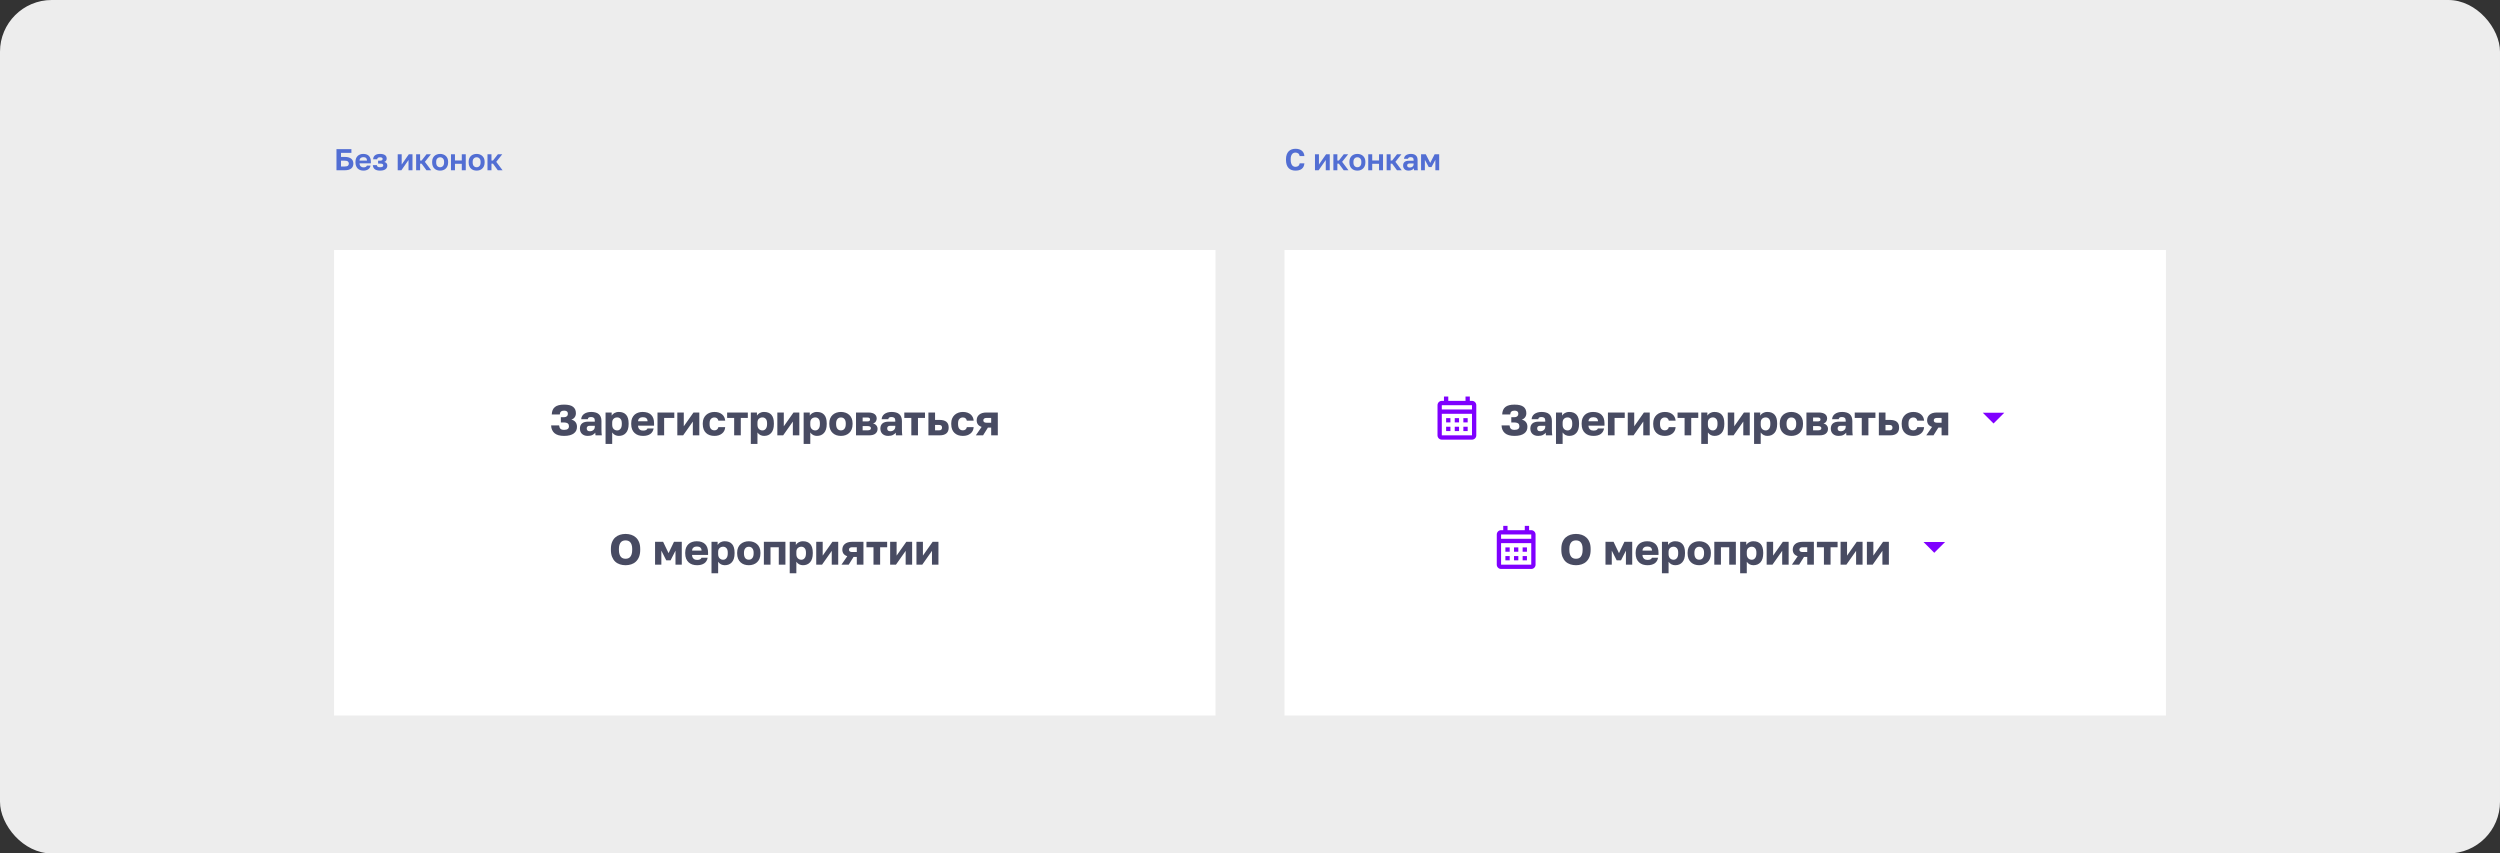
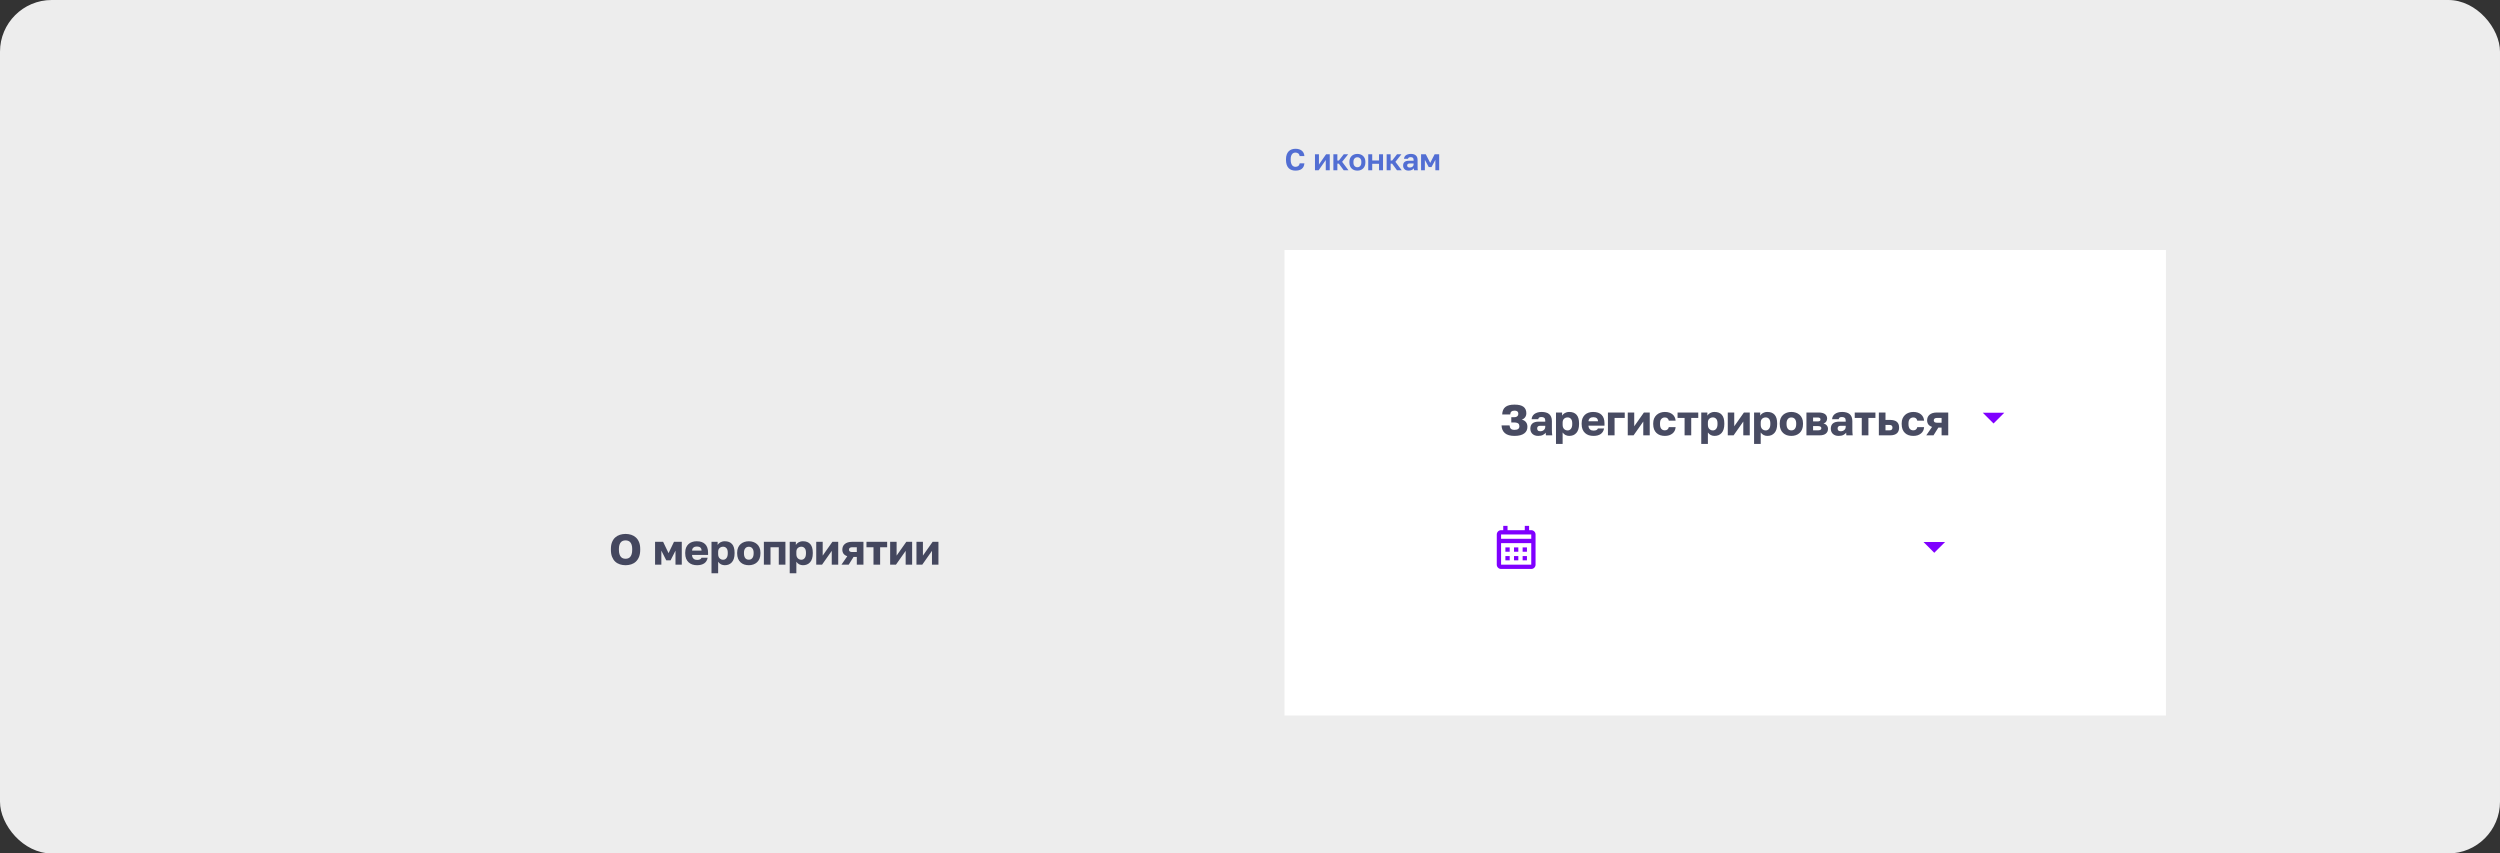
<svg xmlns="http://www.w3.org/2000/svg" width="1160" height="396" viewBox="0 0 1160 396" fill="none">
  <rect x="0" y="0" width="1160" height="396" fill="#333333" stroke="none" />
  <rect width="1160" height="396" rx="24" fill="#EDEDED" />
-   <path d="M156.12 69.2H163.05V70.936H158.22V72.812H160.04C160.712 72.812 161.291 72.887 161.776 73.036C162.271 73.185 162.677 73.395 162.994 73.666C163.321 73.937 163.563 74.263 163.722 74.646C163.881 75.019 163.96 75.439 163.96 75.906C163.96 76.373 163.881 76.797 163.722 77.18C163.563 77.553 163.321 77.875 162.994 78.146C162.677 78.417 162.271 78.627 161.776 78.776C161.291 78.925 160.712 79 160.04 79H156.12V69.2ZM159.83 77.264C160.595 77.264 161.123 77.147 161.412 76.914C161.711 76.671 161.86 76.335 161.86 75.906C161.86 75.477 161.711 75.145 161.412 74.912C161.123 74.669 160.595 74.548 159.83 74.548H158.22V77.264H159.83ZM168.647 79.168C168.143 79.168 167.663 79.093 167.205 78.944C166.757 78.785 166.365 78.552 166.029 78.244C165.693 77.927 165.427 77.53 165.231 77.054C165.035 76.569 164.937 76.004 164.937 75.36V75.08C164.937 74.464 165.031 73.927 165.217 73.47C165.404 73.013 165.661 72.635 165.987 72.336C166.314 72.028 166.692 71.799 167.121 71.65C167.551 71.491 168.013 71.412 168.507 71.412C169.674 71.412 170.561 71.72 171.167 72.336C171.774 72.952 172.077 73.843 172.077 75.01V75.794H166.827C166.837 76.121 166.893 76.405 166.995 76.648C167.098 76.881 167.233 77.073 167.401 77.222C167.569 77.371 167.761 77.483 167.975 77.558C168.199 77.623 168.423 77.656 168.647 77.656C169.123 77.656 169.483 77.586 169.725 77.446C169.968 77.306 170.141 77.101 170.243 76.83H171.937C171.788 77.605 171.419 78.188 170.831 78.58C170.243 78.972 169.515 79.168 168.647 79.168ZM168.577 72.924C168.363 72.924 168.148 72.952 167.933 73.008C167.728 73.064 167.546 73.153 167.387 73.274C167.229 73.395 167.098 73.559 166.995 73.764C166.893 73.969 166.837 74.217 166.827 74.506H170.285C170.276 74.198 170.225 73.941 170.131 73.736C170.047 73.531 169.926 73.367 169.767 73.246C169.618 73.125 169.441 73.041 169.235 72.994C169.03 72.947 168.811 72.924 168.577 72.924ZM176.348 79.168C175.275 79.168 174.458 78.949 173.898 78.51C173.338 78.071 173.035 77.441 172.988 76.62H174.864C174.883 76.779 174.92 76.919 174.976 77.04C175.032 77.161 175.116 77.264 175.228 77.348C175.34 77.432 175.485 77.497 175.662 77.544C175.849 77.581 176.078 77.6 176.348 77.6C176.89 77.6 177.272 77.521 177.496 77.362C177.72 77.194 177.832 76.993 177.832 76.76C177.832 76.48 177.739 76.27 177.552 76.13C177.366 75.99 177.034 75.92 176.558 75.92H175.438V74.548H176.46C176.815 74.548 177.086 74.473 177.272 74.324C177.459 74.175 177.552 73.979 177.552 73.736C177.552 73.521 177.459 73.344 177.272 73.204C177.095 73.055 176.787 72.98 176.348 72.98C175.891 72.98 175.56 73.059 175.354 73.218C175.158 73.367 175.042 73.591 175.004 73.89H173.128C173.175 73.087 173.469 72.476 174.01 72.056C174.552 71.627 175.331 71.412 176.348 71.412C176.89 71.412 177.352 71.463 177.734 71.566C178.126 71.669 178.448 71.818 178.7 72.014C178.952 72.201 179.134 72.429 179.246 72.7C179.368 72.961 179.428 73.255 179.428 73.582C179.428 73.937 179.335 74.254 179.148 74.534C178.971 74.814 178.686 75.019 178.294 75.15C178.826 75.281 179.195 75.495 179.4 75.794C179.606 76.083 179.708 76.429 179.708 76.83C179.708 77.166 179.638 77.479 179.498 77.768C179.368 78.048 179.162 78.295 178.882 78.51C178.612 78.715 178.266 78.879 177.846 79C177.426 79.112 176.927 79.168 176.348 79.168ZM184.537 71.58H186.385V76.34L189.689 71.58H191.397V79H189.549V74.24L186.245 79H184.537V71.58ZM193.082 71.58H194.93V74.492H195.63L197.898 71.58H199.942L197.142 75.094L200.082 79H197.87L195.63 75.948H194.93V79H193.082V71.58ZM204.221 79.168C203.717 79.168 203.237 79.093 202.779 78.944C202.331 78.785 201.939 78.547 201.603 78.23C201.267 77.913 201.001 77.516 200.805 77.04C200.609 76.564 200.511 76.004 200.511 75.36V75.08C200.511 74.473 200.609 73.941 200.805 73.484C201.001 73.027 201.267 72.644 201.603 72.336C201.939 72.028 202.331 71.799 202.779 71.65C203.237 71.491 203.717 71.412 204.221 71.412C204.725 71.412 205.201 71.491 205.649 71.65C206.097 71.799 206.489 72.028 206.825 72.336C207.171 72.644 207.441 73.027 207.637 73.484C207.833 73.941 207.931 74.473 207.931 75.08V75.36C207.931 75.995 207.833 76.55 207.637 77.026C207.441 77.502 207.171 77.899 206.825 78.216C206.489 78.533 206.097 78.771 205.649 78.93C205.201 79.089 204.725 79.168 204.221 79.168ZM204.221 77.6C204.744 77.6 205.178 77.413 205.523 77.04C205.878 76.667 206.055 76.107 206.055 75.36V75.08C206.055 74.399 205.878 73.881 205.523 73.526C205.178 73.162 204.744 72.98 204.221 72.98C203.689 72.98 203.251 73.162 202.905 73.526C202.56 73.881 202.387 74.399 202.387 75.08V75.36C202.387 76.116 202.56 76.681 202.905 77.054C203.251 77.418 203.689 77.6 204.221 77.6ZM209.256 71.58H211.104V74.45H214.268V71.58H216.116V79H214.268V75.99H211.104V79H209.256V71.58ZM221.161 79.168C220.657 79.168 220.176 79.093 219.719 78.944C219.271 78.785 218.879 78.547 218.543 78.23C218.207 77.913 217.941 77.516 217.745 77.04C217.549 76.564 217.451 76.004 217.451 75.36V75.08C217.451 74.473 217.549 73.941 217.745 73.484C217.941 73.027 218.207 72.644 218.543 72.336C218.879 72.028 219.271 71.799 219.719 71.65C220.176 71.491 220.657 71.412 221.161 71.412C221.665 71.412 222.141 71.491 222.589 71.65C223.037 71.799 223.429 72.028 223.765 72.336C224.11 72.644 224.381 73.027 224.577 73.484C224.773 73.941 224.871 74.473 224.871 75.08V75.36C224.871 75.995 224.773 76.55 224.577 77.026C224.381 77.502 224.11 77.899 223.765 78.216C223.429 78.533 223.037 78.771 222.589 78.93C222.141 79.089 221.665 79.168 221.161 79.168ZM221.161 77.6C221.684 77.6 222.118 77.413 222.463 77.04C222.818 76.667 222.995 76.107 222.995 75.36V75.08C222.995 74.399 222.818 73.881 222.463 73.526C222.118 73.162 221.684 72.98 221.161 72.98C220.629 72.98 220.19 73.162 219.845 73.526C219.5 73.881 219.327 74.399 219.327 75.08V75.36C219.327 76.116 219.5 76.681 219.845 77.054C220.19 77.418 220.629 77.6 221.161 77.6ZM226.195 71.58H228.043V74.492H228.743L231.011 71.58H233.055L230.255 75.094L233.195 79H230.983L228.743 75.948H228.043V79H226.195V71.58Z" fill="#526ED3" />
-   <rect width="409" height="216" transform="translate(155 116)" fill="white" />
-   <path d="M261.718 202.26C259.758 202.26 258.278 201.833 257.278 200.98C256.291 200.113 255.771 198.92 255.718 197.4H259.438C259.491 198.04 259.684 198.547 260.018 198.92C260.351 199.28 260.918 199.46 261.718 199.46C262.518 199.46 263.098 199.313 263.458 199.02C263.818 198.727 263.998 198.313 263.998 197.78C263.998 197.527 263.958 197.293 263.878 197.08C263.811 196.853 263.684 196.667 263.498 196.52C263.324 196.36 263.071 196.24 262.738 196.16C262.418 196.067 262.011 196.02 261.518 196.02H260.238V193.58H261.518C261.891 193.58 262.204 193.54 262.458 193.46C262.711 193.367 262.911 193.247 263.058 193.1C263.218 192.953 263.331 192.787 263.398 192.6C263.464 192.413 263.498 192.22 263.498 192.02C263.498 191.82 263.471 191.633 263.418 191.46C263.364 191.273 263.271 191.113 263.138 190.98C263.004 190.847 262.818 190.74 262.578 190.66C262.351 190.58 262.064 190.54 261.718 190.54C261.078 190.54 260.598 190.687 260.278 190.98C259.958 191.26 259.778 191.7 259.738 192.3H256.018C256.071 190.753 256.558 189.607 257.478 188.86C258.398 188.113 259.811 187.74 261.718 187.74C263.624 187.74 265.018 188.08 265.898 188.76C266.778 189.44 267.218 190.427 267.218 191.72C267.218 192.453 267.031 193.08 266.658 193.6C266.298 194.107 265.778 194.473 265.098 194.7C265.951 194.9 266.598 195.287 267.038 195.86C267.491 196.42 267.718 197.153 267.718 198.06C267.718 198.687 267.598 199.26 267.358 199.78C267.118 200.287 266.751 200.727 266.258 201.1C265.764 201.473 265.138 201.76 264.378 201.96C263.631 202.16 262.744 202.26 261.718 202.26ZM272.677 202.26C272.104 202.26 271.59 202.173 271.137 202C270.697 201.827 270.324 201.593 270.017 201.3C269.71 200.993 269.477 200.64 269.317 200.24C269.157 199.827 269.077 199.38 269.077 198.9C269.077 197.847 269.397 197.04 270.037 196.48C270.69 195.92 271.67 195.64 272.977 195.64H275.997V195.2C275.997 194.56 275.844 194.12 275.537 193.88C275.23 193.627 274.81 193.5 274.277 193.5C273.77 193.5 273.397 193.58 273.157 193.74C272.917 193.9 272.784 194.153 272.757 194.5H269.677C269.704 194.02 269.824 193.58 270.037 193.18C270.25 192.767 270.55 192.413 270.937 192.12C271.337 191.813 271.824 191.573 272.397 191.4C272.97 191.227 273.63 191.14 274.377 191.14C275.07 191.14 275.704 191.22 276.277 191.38C276.864 191.527 277.364 191.773 277.777 192.12C278.19 192.453 278.51 192.893 278.737 193.44C278.964 193.973 279.077 194.627 279.077 195.4V199.3C279.077 199.86 279.09 200.353 279.117 200.78C279.144 201.193 279.184 201.6 279.237 202H276.317C276.29 201.773 276.264 201.573 276.237 201.4C276.224 201.227 276.217 201.013 276.217 200.76C275.897 201.187 275.45 201.547 274.877 201.84C274.317 202.12 273.584 202.26 272.677 202.26ZM273.677 200.1C274.33 200.1 274.877 199.913 275.317 199.54C275.77 199.167 275.997 198.653 275.997 198V197.56H273.577C273.124 197.56 272.784 197.68 272.557 197.92C272.344 198.16 272.237 198.44 272.237 198.76C272.237 199.147 272.344 199.467 272.557 199.72C272.784 199.973 273.157 200.1 273.677 200.1ZM280.979 191.4H283.819V192.84C283.952 192.627 284.119 192.42 284.319 192.22C284.532 192.007 284.779 191.82 285.059 191.66C285.339 191.5 285.652 191.373 285.999 191.28C286.345 191.187 286.719 191.14 287.119 191.14C288.612 191.14 289.745 191.58 290.519 192.46C291.292 193.34 291.679 194.653 291.679 196.4V196.8C291.679 197.707 291.572 198.5 291.359 199.18C291.145 199.86 290.839 200.427 290.439 200.88C290.039 201.333 289.559 201.68 288.999 201.92C288.439 202.147 287.812 202.26 287.119 202.26C286.519 202.26 285.945 202.127 285.399 201.86C284.865 201.58 284.419 201.18 284.059 200.66V206H280.979V191.4ZM286.379 199.72C286.992 199.72 287.499 199.473 287.899 198.98C288.312 198.487 288.519 197.76 288.519 196.8V196.4C288.519 195.48 288.319 194.8 287.919 194.36C287.532 193.907 287.019 193.68 286.379 193.68C285.725 193.68 285.172 193.887 284.719 194.3C284.279 194.7 284.059 195.3 284.059 196.1V197.1C284.059 197.94 284.279 198.587 284.719 199.04C285.172 199.493 285.725 199.72 286.379 199.72ZM298.383 202.26C297.61 202.26 296.883 202.153 296.203 201.94C295.537 201.713 294.957 201.373 294.463 200.92C293.97 200.467 293.583 199.9 293.303 199.22C293.023 198.527 292.883 197.72 292.883 196.8V196.4C292.883 195.52 293.017 194.753 293.283 194.1C293.563 193.447 293.937 192.9 294.403 192.46C294.883 192.02 295.443 191.693 296.083 191.48C296.737 191.253 297.437 191.14 298.183 191.14C299.93 191.14 301.25 191.593 302.143 192.5C303.037 193.393 303.483 194.693 303.483 196.4V197.5H296.043C296.057 197.913 296.13 198.267 296.263 198.56C296.397 198.84 296.57 199.073 296.783 199.26C296.997 199.447 297.237 199.587 297.503 199.68C297.783 199.76 298.077 199.8 298.383 199.8C298.97 199.8 299.43 199.713 299.763 199.54C300.11 199.353 300.337 199.107 300.443 198.8H303.283C303.07 199.96 302.543 200.827 301.703 201.4C300.863 201.973 299.757 202.26 298.383 202.26ZM298.283 193.58C298.003 193.58 297.73 193.613 297.463 193.68C297.21 193.747 296.977 193.86 296.763 194.02C296.563 194.167 296.397 194.36 296.263 194.6C296.143 194.84 296.077 195.133 296.063 195.48H300.463C300.463 195.107 300.403 194.8 300.283 194.56C300.163 194.32 300.003 194.127 299.803 193.98C299.617 193.833 299.39 193.733 299.123 193.68C298.857 193.613 298.577 193.58 298.283 193.58ZM305.08 191.4H312.88V193.92H308.16V202H305.08V191.4ZM314.279 191.4H317.279V197.8L321.779 191.4H324.479V202H321.479V195.6L316.979 202H314.279V191.4ZM331.486 202.26C330.7 202.26 329.973 202.147 329.306 201.92C328.653 201.693 328.086 201.353 327.606 200.9C327.126 200.447 326.753 199.88 326.486 199.2C326.22 198.52 326.086 197.72 326.086 196.8V196.4C326.086 195.56 326.226 194.813 326.506 194.16C326.8 193.507 327.186 192.96 327.666 192.52C328.16 192.067 328.733 191.727 329.386 191.5C330.04 191.26 330.74 191.14 331.486 191.14C332.286 191.14 332.986 191.247 333.586 191.46C334.2 191.673 334.713 191.967 335.126 192.34C335.54 192.7 335.86 193.127 336.086 193.62C336.313 194.113 336.446 194.64 336.486 195.2H333.326C333.22 194.72 333.02 194.353 332.726 194.1C332.446 193.833 332.033 193.7 331.486 193.7C330.833 193.7 330.293 193.927 329.866 194.38C329.453 194.82 329.246 195.493 329.246 196.4V196.8C329.246 197.787 329.446 198.513 329.846 198.98C330.26 199.447 330.806 199.68 331.486 199.68C331.953 199.68 332.346 199.56 332.666 199.32C333 199.067 333.22 198.693 333.326 198.2H336.486C336.446 198.827 336.3 199.393 336.046 199.9C335.793 200.393 335.446 200.813 335.006 201.16C334.58 201.507 334.066 201.78 333.466 201.98C332.88 202.167 332.22 202.26 331.486 202.26ZM340.65 193.92H337.39V191.4H346.99V193.92H343.73V202H340.65V193.92ZM348.381 191.4H351.221V192.84C351.354 192.627 351.521 192.42 351.721 192.22C351.934 192.007 352.181 191.82 352.461 191.66C352.741 191.5 353.054 191.373 353.401 191.28C353.748 191.187 354.121 191.14 354.521 191.14C356.014 191.14 357.148 191.58 357.921 192.46C358.694 193.34 359.081 194.653 359.081 196.4V196.8C359.081 197.707 358.974 198.5 358.761 199.18C358.548 199.86 358.241 200.427 357.841 200.88C357.441 201.333 356.961 201.68 356.401 201.92C355.841 202.147 355.214 202.26 354.521 202.26C353.921 202.26 353.348 202.127 352.801 201.86C352.268 201.58 351.821 201.18 351.461 200.66V206H348.381V191.4ZM353.781 199.72C354.394 199.72 354.901 199.473 355.301 198.98C355.714 198.487 355.921 197.76 355.921 196.8V196.4C355.921 195.48 355.721 194.8 355.321 194.36C354.934 193.907 354.421 193.68 353.781 193.68C353.128 193.68 352.574 193.887 352.121 194.3C351.681 194.7 351.461 195.3 351.461 196.1V197.1C351.461 197.94 351.681 198.587 352.121 199.04C352.574 199.493 353.128 199.72 353.781 199.72ZM360.686 191.4H363.686V197.8L368.186 191.4H370.886V202H367.886V195.6L363.386 202H360.686V191.4ZM372.893 191.4H375.733V192.84C375.866 192.627 376.033 192.42 376.233 192.22C376.446 192.007 376.693 191.82 376.973 191.66C377.253 191.5 377.566 191.373 377.913 191.28C378.259 191.187 378.633 191.14 379.033 191.14C380.526 191.14 381.659 191.58 382.433 192.46C383.206 193.34 383.593 194.653 383.593 196.4V196.8C383.593 197.707 383.486 198.5 383.273 199.18C383.059 199.86 382.753 200.427 382.353 200.88C381.953 201.333 381.473 201.68 380.913 201.92C380.353 202.147 379.726 202.26 379.033 202.26C378.433 202.26 377.859 202.127 377.313 201.86C376.779 201.58 376.333 201.18 375.973 200.66V206H372.893V191.4ZM378.293 199.72C378.906 199.72 379.413 199.473 379.813 198.98C380.226 198.487 380.433 197.76 380.433 196.8V196.4C380.433 195.48 380.233 194.8 379.833 194.36C379.446 193.907 378.933 193.68 378.293 193.68C377.639 193.68 377.086 193.887 376.633 194.3C376.193 194.7 375.973 195.3 375.973 196.1V197.1C375.973 197.94 376.193 198.587 376.633 199.04C377.086 199.493 377.639 199.72 378.293 199.72ZM390.197 202.26C389.451 202.26 388.751 202.153 388.097 201.94C387.444 201.713 386.871 201.373 386.377 200.92C385.884 200.467 385.497 199.9 385.217 199.22C384.937 198.527 384.797 197.72 384.797 196.8V196.4C384.797 195.533 384.937 194.773 385.217 194.12C385.497 193.467 385.884 192.92 386.377 192.48C386.871 192.04 387.444 191.707 388.097 191.48C388.751 191.253 389.451 191.14 390.197 191.14C390.944 191.14 391.644 191.253 392.297 191.48C392.951 191.707 393.524 192.04 394.017 192.48C394.511 192.92 394.897 193.467 395.177 194.12C395.457 194.773 395.597 195.533 395.597 196.4V196.8C395.597 197.707 395.457 198.507 395.177 199.2C394.897 199.88 394.511 200.447 394.017 200.9C393.524 201.353 392.951 201.693 392.297 201.92C391.644 202.147 390.944 202.26 390.197 202.26ZM390.197 199.7C390.917 199.7 391.471 199.44 391.857 198.92C392.244 198.4 392.437 197.693 392.437 196.8V196.4C392.437 195.6 392.244 194.953 391.857 194.46C391.471 193.953 390.917 193.7 390.197 193.7C389.477 193.7 388.924 193.953 388.537 194.46C388.151 194.953 387.957 195.6 387.957 196.4V196.8C387.957 197.72 388.151 198.433 388.537 198.94C388.924 199.447 389.477 199.7 390.197 199.7ZM397.189 191.4H402.869C403.563 191.4 404.156 191.473 404.649 191.62C405.156 191.753 405.563 191.947 405.869 192.2C406.189 192.453 406.423 192.753 406.569 193.1C406.716 193.433 406.789 193.8 406.789 194.2C406.789 194.707 406.643 195.18 406.349 195.62C406.056 196.047 405.636 196.333 405.089 196.48C405.743 196.64 406.256 196.947 406.629 197.4C407.003 197.853 407.189 198.38 407.189 198.98C407.189 199.9 406.863 200.633 406.209 201.18C405.556 201.727 404.576 202 403.269 202H397.189V191.4ZM402.509 199.68C403.576 199.68 404.109 199.353 404.109 198.7C404.109 198.033 403.576 197.7 402.509 197.7H400.269V199.68H402.509ZM402.329 195.54C402.863 195.54 403.223 195.46 403.409 195.3C403.609 195.127 403.709 194.9 403.709 194.62C403.709 194.327 403.609 194.107 403.409 193.96C403.209 193.8 402.849 193.72 402.329 193.72H400.269V195.54H402.329ZM412.091 202.26C411.518 202.26 411.004 202.173 410.551 202C410.111 201.827 409.738 201.593 409.431 201.3C409.124 200.993 408.891 200.64 408.731 200.24C408.571 199.827 408.491 199.38 408.491 198.9C408.491 197.847 408.811 197.04 409.451 196.48C410.104 195.92 411.084 195.64 412.391 195.64H415.411V195.2C415.411 194.56 415.258 194.12 414.951 193.88C414.644 193.627 414.224 193.5 413.691 193.5C413.184 193.5 412.811 193.58 412.571 193.74C412.331 193.9 412.198 194.153 412.171 194.5H409.091C409.118 194.02 409.238 193.58 409.451 193.18C409.664 192.767 409.964 192.413 410.351 192.12C410.751 191.813 411.238 191.573 411.811 191.4C412.384 191.227 413.044 191.14 413.791 191.14C414.484 191.14 415.118 191.22 415.691 191.38C416.278 191.527 416.778 191.773 417.191 192.12C417.604 192.453 417.924 192.893 418.151 193.44C418.378 193.973 418.491 194.627 418.491 195.4V199.3C418.491 199.86 418.504 200.353 418.531 200.78C418.558 201.193 418.598 201.6 418.651 202H415.731C415.704 201.773 415.678 201.573 415.651 201.4C415.638 201.227 415.631 201.013 415.631 200.76C415.311 201.187 414.864 201.547 414.291 201.84C413.731 202.12 412.998 202.26 412.091 202.26ZM413.091 200.1C413.744 200.1 414.291 199.913 414.731 199.54C415.184 199.167 415.411 198.653 415.411 198V197.56H412.991C412.538 197.56 412.198 197.68 411.971 197.92C411.758 198.16 411.651 198.44 411.651 198.76C411.651 199.147 411.758 199.467 411.971 199.72C412.198 199.973 412.571 200.1 413.091 200.1ZM422.857 193.92H419.597V191.4H429.197V193.92H425.937V202H422.857V193.92ZM430.788 191.4H433.868V194.84H435.988C437.375 194.84 438.421 195.133 439.128 195.72C439.835 196.307 440.188 197.207 440.188 198.42C440.188 198.953 440.108 199.44 439.948 199.88C439.801 200.32 439.555 200.7 439.208 201.02C438.875 201.327 438.441 201.567 437.908 201.74C437.388 201.913 436.748 202 435.988 202H430.788V191.4ZM435.588 199.68C436.135 199.68 436.521 199.58 436.748 199.38C436.988 199.167 437.108 198.847 437.108 198.42C437.108 197.98 436.988 197.66 436.748 197.46C436.521 197.26 436.135 197.16 435.588 197.16H433.868V199.68H435.588ZM446.779 202.26C445.993 202.26 445.266 202.147 444.599 201.92C443.946 201.693 443.379 201.353 442.899 200.9C442.419 200.447 442.046 199.88 441.779 199.2C441.513 198.52 441.379 197.72 441.379 196.8V196.4C441.379 195.56 441.519 194.813 441.799 194.16C442.093 193.507 442.479 192.96 442.959 192.52C443.453 192.067 444.026 191.727 444.679 191.5C445.333 191.26 446.033 191.14 446.779 191.14C447.579 191.14 448.279 191.247 448.879 191.46C449.493 191.673 450.006 191.967 450.419 192.34C450.833 192.7 451.153 193.127 451.379 193.62C451.606 194.113 451.739 194.64 451.779 195.2H448.619C448.513 194.72 448.313 194.353 448.019 194.1C447.739 193.833 447.326 193.7 446.779 193.7C446.126 193.7 445.586 193.927 445.159 194.38C444.746 194.82 444.539 195.493 444.539 196.4V196.8C444.539 197.787 444.739 198.513 445.139 198.98C445.553 199.447 446.099 199.68 446.779 199.68C447.246 199.68 447.639 199.56 447.959 199.32C448.293 199.067 448.513 198.693 448.619 198.2H451.779C451.739 198.827 451.593 199.393 451.339 199.9C451.086 200.393 450.739 200.813 450.299 201.16C449.873 201.507 449.359 201.78 448.759 201.98C448.173 202.167 447.513 202.26 446.779 202.26ZM455.483 198.08C454.683 197.813 454.097 197.42 453.723 196.9C453.363 196.367 453.183 195.753 453.183 195.06C453.183 194.54 453.27 194.06 453.443 193.62C453.63 193.167 453.91 192.78 454.283 192.46C454.657 192.127 455.13 191.867 455.703 191.68C456.29 191.493 456.983 191.4 457.783 191.4H462.983V202H459.903V198.42H458.383L456.143 202H452.783L455.483 198.08ZM456.263 195.06C456.263 195.433 456.397 195.707 456.663 195.88C456.943 196.053 457.283 196.14 457.683 196.14H459.903V193.92H457.683C457.283 193.92 456.943 194.013 456.663 194.2C456.397 194.387 456.263 194.673 456.263 195.06Z" fill="#1B1F3B" fill-opacity="0.8" />
  <path d="M290.257 262.26C289.337 262.26 288.463 262.127 287.637 261.86C286.81 261.593 286.083 261.173 285.457 260.6C284.843 260.013 284.357 259.273 283.997 258.38C283.637 257.473 283.457 256.38 283.457 255.1V254.7C283.457 253.473 283.637 252.42 283.997 251.54C284.357 250.66 284.843 249.94 285.457 249.38C286.083 248.82 286.81 248.407 287.637 248.14C288.463 247.873 289.337 247.74 290.257 247.74C291.177 247.74 292.05 247.873 292.877 248.14C293.703 248.407 294.423 248.82 295.037 249.38C295.663 249.94 296.157 250.66 296.517 251.54C296.877 252.42 297.057 253.473 297.057 254.7V255.1C297.057 256.38 296.877 257.473 296.517 258.38C296.157 259.273 295.663 260.013 295.037 260.6C294.423 261.173 293.703 261.593 292.877 261.86C292.05 262.127 291.177 262.26 290.257 262.26ZM290.257 259.26C290.657 259.26 291.043 259.2 291.417 259.08C291.79 258.947 292.117 258.727 292.397 258.42C292.677 258.1 292.903 257.673 293.077 257.14C293.25 256.607 293.337 255.927 293.337 255.1V254.7C293.337 253.927 293.25 253.287 293.077 252.78C292.903 252.26 292.677 251.853 292.397 251.56C292.117 251.253 291.79 251.04 291.417 250.92C291.043 250.8 290.657 250.74 290.257 250.74C289.857 250.74 289.47 250.8 289.097 250.92C288.723 251.04 288.397 251.253 288.117 251.56C287.837 251.853 287.61 252.26 287.437 252.78C287.263 253.287 287.177 253.927 287.177 254.7V255.1C287.177 255.927 287.263 256.607 287.437 257.14C287.61 257.673 287.837 258.1 288.117 258.42C288.397 258.727 288.723 258.947 289.097 259.08C289.47 259.2 289.857 259.26 290.257 259.26ZM303.947 251.4H307.687L310.207 256.66L312.727 251.4H316.347V262H313.427V255.5L311.147 260H309.147L306.867 255.5V262H303.947V251.4ZM323.442 262.26C322.668 262.26 321.942 262.153 321.262 261.94C320.595 261.713 320.015 261.373 319.522 260.92C319.028 260.467 318.642 259.9 318.362 259.22C318.082 258.527 317.942 257.72 317.942 256.8V256.4C317.942 255.52 318.075 254.753 318.342 254.1C318.622 253.447 318.995 252.9 319.462 252.46C319.942 252.02 320.502 251.693 321.142 251.48C321.795 251.253 322.495 251.14 323.242 251.14C324.988 251.14 326.308 251.593 327.202 252.5C328.095 253.393 328.542 254.693 328.542 256.4V257.5H321.102C321.115 257.913 321.188 258.267 321.322 258.56C321.455 258.84 321.628 259.073 321.842 259.26C322.055 259.447 322.295 259.587 322.562 259.68C322.842 259.76 323.135 259.8 323.442 259.8C324.028 259.8 324.488 259.713 324.822 259.54C325.168 259.353 325.395 259.107 325.502 258.8H328.342C328.128 259.96 327.602 260.827 326.762 261.4C325.922 261.973 324.815 262.26 323.442 262.26ZM323.342 253.58C323.062 253.58 322.788 253.613 322.522 253.68C322.268 253.747 322.035 253.86 321.822 254.02C321.622 254.167 321.455 254.36 321.322 254.6C321.202 254.84 321.135 255.133 321.122 255.48H325.522C325.522 255.107 325.462 254.8 325.342 254.56C325.222 254.32 325.062 254.127 324.862 253.98C324.675 253.833 324.448 253.733 324.182 253.68C323.915 253.613 323.635 253.58 323.342 253.58ZM330.139 251.4H332.979V252.84C333.112 252.627 333.279 252.42 333.479 252.22C333.692 252.007 333.939 251.82 334.219 251.66C334.499 251.5 334.812 251.373 335.159 251.28C335.505 251.187 335.879 251.14 336.279 251.14C337.772 251.14 338.905 251.58 339.679 252.46C340.452 253.34 340.839 254.653 340.839 256.4V256.8C340.839 257.707 340.732 258.5 340.519 259.18C340.305 259.86 339.999 260.427 339.599 260.88C339.199 261.333 338.719 261.68 338.159 261.92C337.599 262.147 336.972 262.26 336.279 262.26C335.679 262.26 335.105 262.127 334.559 261.86C334.025 261.58 333.579 261.18 333.219 260.66V266H330.139V251.4ZM335.539 259.72C336.152 259.72 336.659 259.473 337.059 258.98C337.472 258.487 337.679 257.76 337.679 256.8V256.4C337.679 255.48 337.479 254.8 337.079 254.36C336.692 253.907 336.179 253.68 335.539 253.68C334.885 253.68 334.332 253.887 333.879 254.3C333.439 254.7 333.219 255.3 333.219 256.1V257.1C333.219 257.94 333.439 258.587 333.879 259.04C334.332 259.493 334.885 259.72 335.539 259.72ZM347.443 262.26C346.697 262.26 345.997 262.153 345.343 261.94C344.69 261.713 344.117 261.373 343.623 260.92C343.13 260.467 342.743 259.9 342.463 259.22C342.183 258.527 342.043 257.72 342.043 256.8V256.4C342.043 255.533 342.183 254.773 342.463 254.12C342.743 253.467 343.13 252.92 343.623 252.48C344.117 252.04 344.69 251.707 345.343 251.48C345.997 251.253 346.697 251.14 347.443 251.14C348.19 251.14 348.89 251.253 349.543 251.48C350.197 251.707 350.77 252.04 351.263 252.48C351.757 252.92 352.143 253.467 352.423 254.12C352.703 254.773 352.843 255.533 352.843 256.4V256.8C352.843 257.707 352.703 258.507 352.423 259.2C352.143 259.88 351.757 260.447 351.263 260.9C350.77 261.353 350.197 261.693 349.543 261.92C348.89 262.147 348.19 262.26 347.443 262.26ZM347.443 259.7C348.163 259.7 348.717 259.44 349.103 258.92C349.49 258.4 349.683 257.693 349.683 256.8V256.4C349.683 255.6 349.49 254.953 349.103 254.46C348.717 253.953 348.163 253.7 347.443 253.7C346.723 253.7 346.17 253.953 345.783 254.46C345.397 254.953 345.203 255.6 345.203 256.4V256.8C345.203 257.72 345.397 258.433 345.783 258.94C346.17 259.447 346.723 259.7 347.443 259.7ZM354.436 251.4H364.436V262H361.356V253.92H357.516V262H354.436V251.4ZM366.428 251.4H369.268V252.84C369.401 252.627 369.568 252.42 369.768 252.22C369.981 252.007 370.228 251.82 370.508 251.66C370.788 251.5 371.101 251.373 371.448 251.28C371.794 251.187 372.168 251.14 372.568 251.14C374.061 251.14 375.194 251.58 375.968 252.46C376.741 253.34 377.128 254.653 377.128 256.4V256.8C377.128 257.707 377.021 258.5 376.808 259.18C376.594 259.86 376.288 260.427 375.888 260.88C375.488 261.333 375.008 261.68 374.448 261.92C373.888 262.147 373.261 262.26 372.568 262.26C371.968 262.26 371.394 262.127 370.848 261.86C370.314 261.58 369.868 261.18 369.508 260.66V266H366.428V251.4ZM371.828 259.72C372.441 259.72 372.948 259.473 373.348 258.98C373.761 258.487 373.968 257.76 373.968 256.8V256.4C373.968 255.48 373.768 254.8 373.368 254.36C372.981 253.907 372.468 253.68 371.828 253.68C371.174 253.68 370.621 253.887 370.168 254.3C369.728 254.7 369.508 255.3 369.508 256.1V257.1C369.508 257.94 369.728 258.587 370.168 259.04C370.621 259.493 371.174 259.72 371.828 259.72ZM378.732 251.4H381.732V257.8L386.232 251.4H388.932V262H385.932V255.6L381.432 262H378.732V251.4ZM393.139 258.08C392.339 257.813 391.753 257.42 391.379 256.9C391.019 256.367 390.839 255.753 390.839 255.06C390.839 254.54 390.926 254.06 391.099 253.62C391.286 253.167 391.566 252.78 391.939 252.46C392.313 252.127 392.786 251.867 393.359 251.68C393.946 251.493 394.639 251.4 395.439 251.4H400.639V262H397.559V258.42H396.039L393.799 262H390.439L393.139 258.08ZM393.919 255.06C393.919 255.433 394.053 255.707 394.319 255.88C394.599 256.053 394.939 256.14 395.339 256.14H397.559V253.92H395.339C394.939 253.92 394.599 254.013 394.319 254.2C394.053 254.387 393.919 254.673 393.919 255.06ZM405.299 253.92H402.039V251.4H411.639V253.92H408.379V262H405.299V253.92ZM413.029 251.4H416.029V257.8L420.529 251.4H423.229V262H420.229V255.6L415.729 262H413.029V251.4ZM425.236 251.4H428.236V257.8L432.736 251.4H435.436V262H432.436V255.6L427.936 262H425.236V251.4Z" fill="#1B1F3B" fill-opacity="0.8" />
  <path d="M601.11 79.168C600.466 79.168 599.873 79.075 599.332 78.888C598.8 78.701 598.338 78.412 597.946 78.02C597.554 77.619 597.246 77.101 597.022 76.466C596.807 75.831 596.7 75.066 596.7 74.17V73.89C596.7 73.031 596.812 72.299 597.036 71.692C597.269 71.076 597.582 70.572 597.974 70.18C598.375 69.788 598.842 69.499 599.374 69.312C599.915 69.125 600.494 69.032 601.11 69.032C601.661 69.032 602.179 69.097 602.664 69.228C603.149 69.359 603.574 69.564 603.938 69.844C604.311 70.115 604.61 70.465 604.834 70.894C605.067 71.323 605.203 71.832 605.24 72.42H603.056C602.953 71.86 602.729 71.449 602.384 71.188C602.039 70.927 601.614 70.796 601.11 70.796C600.821 70.796 600.541 70.847 600.27 70.95C600.009 71.053 599.775 71.225 599.57 71.468C599.365 71.711 599.197 72.028 599.066 72.42C598.945 72.812 598.884 73.302 598.884 73.89V74.17C598.884 74.786 598.949 75.304 599.08 75.724C599.211 76.135 599.379 76.466 599.584 76.718C599.799 76.961 600.037 77.138 600.298 77.25C600.569 77.353 600.839 77.404 601.11 77.404C601.642 77.404 602.081 77.269 602.426 76.998C602.771 76.718 602.981 76.312 603.056 75.78H605.24C605.193 76.396 605.058 76.919 604.834 77.348C604.61 77.777 604.316 78.127 603.952 78.398C603.588 78.669 603.163 78.865 602.678 78.986C602.193 79.107 601.67 79.168 601.11 79.168ZM610.143 71.58H611.991V76.34L615.295 71.58H617.003V79H615.155V74.24L611.851 79H610.143V71.58ZM618.688 71.58H620.536V74.492H621.236L623.504 71.58H625.548L622.748 75.094L625.688 79H623.476L621.236 75.948H620.536V79H618.688V71.58ZM629.827 79.168C629.323 79.168 628.842 79.093 628.385 78.944C627.937 78.785 627.545 78.547 627.209 78.23C626.873 77.913 626.607 77.516 626.411 77.04C626.215 76.564 626.117 76.004 626.117 75.36V75.08C626.117 74.473 626.215 73.941 626.411 73.484C626.607 73.027 626.873 72.644 627.209 72.336C627.545 72.028 627.937 71.799 628.385 71.65C628.842 71.491 629.323 71.412 629.827 71.412C630.331 71.412 630.807 71.491 631.255 71.65C631.703 71.799 632.095 72.028 632.431 72.336C632.776 72.644 633.047 73.027 633.243 73.484C633.439 73.941 633.537 74.473 633.537 75.08V75.36C633.537 75.995 633.439 76.55 633.243 77.026C633.047 77.502 632.776 77.899 632.431 78.216C632.095 78.533 631.703 78.771 631.255 78.93C630.807 79.089 630.331 79.168 629.827 79.168ZM629.827 77.6C630.35 77.6 630.784 77.413 631.129 77.04C631.484 76.667 631.661 76.107 631.661 75.36V75.08C631.661 74.399 631.484 73.881 631.129 73.526C630.784 73.162 630.35 72.98 629.827 72.98C629.295 72.98 628.856 73.162 628.511 73.526C628.166 73.881 627.993 74.399 627.993 75.08V75.36C627.993 76.116 628.166 76.681 628.511 77.054C628.856 77.418 629.295 77.6 629.827 77.6ZM634.861 71.58H636.709V74.45H639.873V71.58H641.721V79H639.873V75.99H636.709V79H634.861V71.58ZM643.406 71.58H645.254V74.492H645.954L648.222 71.58H650.266L647.466 75.094L650.406 79H648.194L645.954 75.948H645.254V79H643.406V71.58ZM653.548 79.168C653.147 79.168 652.792 79.112 652.484 79C652.176 78.879 651.915 78.715 651.7 78.51C651.486 78.295 651.322 78.048 651.21 77.768C651.098 77.479 651.042 77.166 651.042 76.83C651.042 75.337 651.929 74.59 653.702 74.59H655.914V74.24C655.914 73.755 655.802 73.414 655.578 73.218C655.364 73.022 655.018 72.924 654.542 72.924C654.122 72.924 653.819 72.999 653.632 73.148C653.446 73.288 653.338 73.465 653.31 73.68H651.462C651.481 73.363 651.56 73.064 651.7 72.784C651.85 72.504 652.055 72.266 652.316 72.07C652.587 71.865 652.914 71.706 653.296 71.594C653.679 71.473 654.118 71.412 654.612 71.412C655.088 71.412 655.518 71.463 655.9 71.566C656.292 71.669 656.624 71.837 656.894 72.07C657.174 72.294 657.389 72.588 657.538 72.952C657.688 73.316 657.762 73.755 657.762 74.268V77.11C657.762 77.502 657.767 77.847 657.776 78.146C657.795 78.435 657.823 78.72 657.86 79H656.138C656.101 78.795 656.078 78.641 656.068 78.538C656.068 78.426 656.068 78.263 656.068 78.048C655.863 78.347 655.55 78.608 655.13 78.832C654.72 79.056 654.192 79.168 653.548 79.168ZM654.122 77.74C654.346 77.74 654.566 77.712 654.78 77.656C654.995 77.591 655.186 77.497 655.354 77.376C655.522 77.245 655.658 77.082 655.76 76.886C655.863 76.69 655.914 76.461 655.914 76.2V75.85H654.052C653.698 75.85 653.418 75.934 653.212 76.102C653.016 76.261 652.918 76.48 652.918 76.76C652.918 77.059 653.021 77.297 653.226 77.474C653.432 77.651 653.73 77.74 654.122 77.74ZM659.375 71.58H661.559L663.617 75.584L665.675 71.58H667.775V79H666.011V74.17L664.205 77.53H662.945L661.139 74.17V79H659.375V71.58Z" fill="#526ED3" />
  <rect width="409" height="216" transform="translate(596 116)" fill="white" />
-   <path d="M683 186H682V184H680V186H672V184H670V186H669C667.89 186 667.01 186.9 667.01 188L667 202C667 203.1 667.89 204 669 204H683C684.1 204 685 203.1 685 202V188C685 186.9 684.1 186 683 186ZM683 202H669V192H683V202ZM683 190H669V188H683V190ZM673 196H671V194H673V196ZM677 196H675V194H677V196ZM681 196H679V194H681V196ZM673 200H671V198H673V200ZM677 200H675V198H677V200ZM681 200H679V198H681V200Z" fill="#7F00FF" />
  <path d="M702.718 202.26C700.758 202.26 699.278 201.833 698.278 200.98C697.291 200.113 696.771 198.92 696.718 197.4H700.438C700.491 198.04 700.684 198.547 701.018 198.92C701.351 199.28 701.918 199.46 702.718 199.46C703.518 199.46 704.098 199.313 704.458 199.02C704.818 198.727 704.998 198.313 704.998 197.78C704.998 197.527 704.958 197.293 704.878 197.08C704.811 196.853 704.684 196.667 704.498 196.52C704.324 196.36 704.071 196.24 703.738 196.16C703.418 196.067 703.011 196.02 702.518 196.02H701.238V193.58H702.518C702.891 193.58 703.204 193.54 703.458 193.46C703.711 193.367 703.911 193.247 704.058 193.1C704.218 192.953 704.331 192.787 704.398 192.6C704.464 192.413 704.498 192.22 704.498 192.02C704.498 191.82 704.471 191.633 704.418 191.46C704.364 191.273 704.271 191.113 704.138 190.98C704.004 190.847 703.818 190.74 703.578 190.66C703.351 190.58 703.064 190.54 702.718 190.54C702.078 190.54 701.598 190.687 701.278 190.98C700.958 191.26 700.778 191.7 700.738 192.3H697.018C697.071 190.753 697.558 189.607 698.478 188.86C699.398 188.113 700.811 187.74 702.718 187.74C704.624 187.74 706.018 188.08 706.898 188.76C707.778 189.44 708.218 190.427 708.218 191.72C708.218 192.453 708.031 193.08 707.658 193.6C707.298 194.107 706.778 194.473 706.098 194.7C706.951 194.9 707.598 195.287 708.038 195.86C708.491 196.42 708.718 197.153 708.718 198.06C708.718 198.687 708.598 199.26 708.358 199.78C708.118 200.287 707.751 200.727 707.258 201.1C706.764 201.473 706.138 201.76 705.378 201.96C704.631 202.16 703.744 202.26 702.718 202.26ZM713.677 202.26C713.104 202.26 712.59 202.173 712.137 202C711.697 201.827 711.324 201.593 711.017 201.3C710.71 200.993 710.477 200.64 710.317 200.24C710.157 199.827 710.077 199.38 710.077 198.9C710.077 197.847 710.397 197.04 711.037 196.48C711.69 195.92 712.67 195.64 713.977 195.64H716.997V195.2C716.997 194.56 716.844 194.12 716.537 193.88C716.23 193.627 715.81 193.5 715.277 193.5C714.77 193.5 714.397 193.58 714.157 193.74C713.917 193.9 713.784 194.153 713.757 194.5H710.677C710.704 194.02 710.824 193.58 711.037 193.18C711.25 192.767 711.55 192.413 711.937 192.12C712.337 191.813 712.824 191.573 713.397 191.4C713.97 191.227 714.63 191.14 715.377 191.14C716.07 191.14 716.704 191.22 717.277 191.38C717.864 191.527 718.364 191.773 718.777 192.12C719.19 192.453 719.51 192.893 719.737 193.44C719.964 193.973 720.077 194.627 720.077 195.4V199.3C720.077 199.86 720.09 200.353 720.117 200.78C720.144 201.193 720.184 201.6 720.237 202H717.317C717.29 201.773 717.264 201.573 717.237 201.4C717.224 201.227 717.217 201.013 717.217 200.76C716.897 201.187 716.45 201.547 715.877 201.84C715.317 202.12 714.584 202.26 713.677 202.26ZM714.677 200.1C715.33 200.1 715.877 199.913 716.317 199.54C716.77 199.167 716.997 198.653 716.997 198V197.56H714.577C714.124 197.56 713.784 197.68 713.557 197.92C713.344 198.16 713.237 198.44 713.237 198.76C713.237 199.147 713.344 199.467 713.557 199.72C713.784 199.973 714.157 200.1 714.677 200.1ZM721.979 191.4H724.819V192.84C724.952 192.627 725.119 192.42 725.319 192.22C725.532 192.007 725.779 191.82 726.059 191.66C726.339 191.5 726.652 191.373 726.999 191.28C727.345 191.187 727.719 191.14 728.119 191.14C729.612 191.14 730.745 191.58 731.519 192.46C732.292 193.34 732.679 194.653 732.679 196.4V196.8C732.679 197.707 732.572 198.5 732.359 199.18C732.145 199.86 731.839 200.427 731.439 200.88C731.039 201.333 730.559 201.68 729.999 201.92C729.439 202.147 728.812 202.26 728.119 202.26C727.519 202.26 726.945 202.127 726.399 201.86C725.865 201.58 725.419 201.18 725.059 200.66V206H721.979V191.4ZM727.379 199.72C727.992 199.72 728.499 199.473 728.899 198.98C729.312 198.487 729.519 197.76 729.519 196.8V196.4C729.519 195.48 729.319 194.8 728.919 194.36C728.532 193.907 728.019 193.68 727.379 193.68C726.725 193.68 726.172 193.887 725.719 194.3C725.279 194.7 725.059 195.3 725.059 196.1V197.1C725.059 197.94 725.279 198.587 725.719 199.04C726.172 199.493 726.725 199.72 727.379 199.72ZM739.383 202.26C738.61 202.26 737.883 202.153 737.203 201.94C736.537 201.713 735.957 201.373 735.463 200.92C734.97 200.467 734.583 199.9 734.303 199.22C734.023 198.527 733.883 197.72 733.883 196.8V196.4C733.883 195.52 734.017 194.753 734.283 194.1C734.563 193.447 734.937 192.9 735.403 192.46C735.883 192.02 736.443 191.693 737.083 191.48C737.737 191.253 738.437 191.14 739.183 191.14C740.93 191.14 742.25 191.593 743.143 192.5C744.037 193.393 744.483 194.693 744.483 196.4V197.5H737.043C737.057 197.913 737.13 198.267 737.263 198.56C737.397 198.84 737.57 199.073 737.783 199.26C737.997 199.447 738.237 199.587 738.503 199.68C738.783 199.76 739.077 199.8 739.383 199.8C739.97 199.8 740.43 199.713 740.763 199.54C741.11 199.353 741.337 199.107 741.443 198.8H744.283C744.07 199.96 743.543 200.827 742.703 201.4C741.863 201.973 740.757 202.26 739.383 202.26ZM739.283 193.58C739.003 193.58 738.73 193.613 738.463 193.68C738.21 193.747 737.977 193.86 737.763 194.02C737.563 194.167 737.397 194.36 737.263 194.6C737.143 194.84 737.077 195.133 737.063 195.48H741.463C741.463 195.107 741.403 194.8 741.283 194.56C741.163 194.32 741.003 194.127 740.803 193.98C740.617 193.833 740.39 193.733 740.123 193.68C739.857 193.613 739.577 193.58 739.283 193.58ZM746.08 191.4H753.88V193.92H749.16V202H746.08V191.4ZM755.279 191.4H758.279V197.8L762.779 191.4H765.479V202H762.479V195.6L757.979 202H755.279V191.4ZM772.486 202.26C771.7 202.26 770.973 202.147 770.306 201.92C769.653 201.693 769.086 201.353 768.606 200.9C768.126 200.447 767.753 199.88 767.486 199.2C767.22 198.52 767.086 197.72 767.086 196.8V196.4C767.086 195.56 767.226 194.813 767.506 194.16C767.8 193.507 768.186 192.96 768.666 192.52C769.16 192.067 769.733 191.727 770.386 191.5C771.04 191.26 771.74 191.14 772.486 191.14C773.286 191.14 773.986 191.247 774.586 191.46C775.2 191.673 775.713 191.967 776.126 192.34C776.54 192.7 776.86 193.127 777.086 193.62C777.313 194.113 777.446 194.64 777.486 195.2H774.326C774.22 194.72 774.02 194.353 773.726 194.1C773.446 193.833 773.033 193.7 772.486 193.7C771.833 193.7 771.293 193.927 770.866 194.38C770.453 194.82 770.246 195.493 770.246 196.4V196.8C770.246 197.787 770.446 198.513 770.846 198.98C771.26 199.447 771.806 199.68 772.486 199.68C772.953 199.68 773.346 199.56 773.666 199.32C774 199.067 774.22 198.693 774.326 198.2H777.486C777.446 198.827 777.3 199.393 777.046 199.9C776.793 200.393 776.446 200.813 776.006 201.16C775.58 201.507 775.066 201.78 774.466 201.98C773.88 202.167 773.22 202.26 772.486 202.26ZM781.65 193.92H778.39V191.4H787.99V193.92H784.73V202H781.65V193.92ZM789.381 191.4H792.221V192.84C792.354 192.627 792.521 192.42 792.721 192.22C792.934 192.007 793.181 191.82 793.461 191.66C793.741 191.5 794.054 191.373 794.401 191.28C794.748 191.187 795.121 191.14 795.521 191.14C797.014 191.14 798.148 191.58 798.921 192.46C799.694 193.34 800.081 194.653 800.081 196.4V196.8C800.081 197.707 799.974 198.5 799.761 199.18C799.548 199.86 799.241 200.427 798.841 200.88C798.441 201.333 797.961 201.68 797.401 201.92C796.841 202.147 796.214 202.26 795.521 202.26C794.921 202.26 794.348 202.127 793.801 201.86C793.268 201.58 792.821 201.18 792.461 200.66V206H789.381V191.4ZM794.781 199.72C795.394 199.72 795.901 199.473 796.301 198.98C796.714 198.487 796.921 197.76 796.921 196.8V196.4C796.921 195.48 796.721 194.8 796.321 194.36C795.934 193.907 795.421 193.68 794.781 193.68C794.128 193.68 793.574 193.887 793.121 194.3C792.681 194.7 792.461 195.3 792.461 196.1V197.1C792.461 197.94 792.681 198.587 793.121 199.04C793.574 199.493 794.128 199.72 794.781 199.72ZM801.686 191.4H804.686V197.8L809.186 191.4H811.886V202H808.886V195.6L804.386 202H801.686V191.4ZM813.893 191.4H816.733V192.84C816.866 192.627 817.033 192.42 817.233 192.22C817.446 192.007 817.693 191.82 817.973 191.66C818.253 191.5 818.566 191.373 818.913 191.28C819.259 191.187 819.633 191.14 820.033 191.14C821.526 191.14 822.659 191.58 823.433 192.46C824.206 193.34 824.593 194.653 824.593 196.4V196.8C824.593 197.707 824.486 198.5 824.273 199.18C824.059 199.86 823.753 200.427 823.353 200.88C822.953 201.333 822.473 201.68 821.913 201.92C821.353 202.147 820.726 202.26 820.033 202.26C819.433 202.26 818.859 202.127 818.313 201.86C817.779 201.58 817.333 201.18 816.973 200.66V206H813.893V191.4ZM819.293 199.72C819.906 199.72 820.413 199.473 820.813 198.98C821.226 198.487 821.433 197.76 821.433 196.8V196.4C821.433 195.48 821.233 194.8 820.833 194.36C820.446 193.907 819.933 193.68 819.293 193.68C818.639 193.68 818.086 193.887 817.633 194.3C817.193 194.7 816.973 195.3 816.973 196.1V197.1C816.973 197.94 817.193 198.587 817.633 199.04C818.086 199.493 818.639 199.72 819.293 199.72ZM831.197 202.26C830.451 202.26 829.751 202.153 829.097 201.94C828.444 201.713 827.871 201.373 827.377 200.92C826.884 200.467 826.497 199.9 826.217 199.22C825.937 198.527 825.797 197.72 825.797 196.8V196.4C825.797 195.533 825.937 194.773 826.217 194.12C826.497 193.467 826.884 192.92 827.377 192.48C827.871 192.04 828.444 191.707 829.097 191.48C829.751 191.253 830.451 191.14 831.197 191.14C831.944 191.14 832.644 191.253 833.297 191.48C833.951 191.707 834.524 192.04 835.017 192.48C835.511 192.92 835.897 193.467 836.177 194.12C836.457 194.773 836.597 195.533 836.597 196.4V196.8C836.597 197.707 836.457 198.507 836.177 199.2C835.897 199.88 835.511 200.447 835.017 200.9C834.524 201.353 833.951 201.693 833.297 201.92C832.644 202.147 831.944 202.26 831.197 202.26ZM831.197 199.7C831.917 199.7 832.471 199.44 832.857 198.92C833.244 198.4 833.437 197.693 833.437 196.8V196.4C833.437 195.6 833.244 194.953 832.857 194.46C832.471 193.953 831.917 193.7 831.197 193.7C830.477 193.7 829.924 193.953 829.537 194.46C829.151 194.953 828.957 195.6 828.957 196.4V196.8C828.957 197.72 829.151 198.433 829.537 198.94C829.924 199.447 830.477 199.7 831.197 199.7ZM838.189 191.4H843.869C844.563 191.4 845.156 191.473 845.649 191.62C846.156 191.753 846.563 191.947 846.869 192.2C847.189 192.453 847.423 192.753 847.569 193.1C847.716 193.433 847.789 193.8 847.789 194.2C847.789 194.707 847.643 195.18 847.349 195.62C847.056 196.047 846.636 196.333 846.089 196.48C846.743 196.64 847.256 196.947 847.629 197.4C848.003 197.853 848.189 198.38 848.189 198.98C848.189 199.9 847.863 200.633 847.209 201.18C846.556 201.727 845.576 202 844.269 202H838.189V191.4ZM843.509 199.68C844.576 199.68 845.109 199.353 845.109 198.7C845.109 198.033 844.576 197.7 843.509 197.7H841.269V199.68H843.509ZM843.329 195.54C843.863 195.54 844.223 195.46 844.409 195.3C844.609 195.127 844.709 194.9 844.709 194.62C844.709 194.327 844.609 194.107 844.409 193.96C844.209 193.8 843.849 193.72 843.329 193.72H841.269V195.54H843.329ZM853.091 202.26C852.518 202.26 852.004 202.173 851.551 202C851.111 201.827 850.738 201.593 850.431 201.3C850.124 200.993 849.891 200.64 849.731 200.24C849.571 199.827 849.491 199.38 849.491 198.9C849.491 197.847 849.811 197.04 850.451 196.48C851.104 195.92 852.084 195.64 853.391 195.64H856.411V195.2C856.411 194.56 856.258 194.12 855.951 193.88C855.644 193.627 855.224 193.5 854.691 193.5C854.184 193.5 853.811 193.58 853.571 193.74C853.331 193.9 853.198 194.153 853.171 194.5H850.091C850.118 194.02 850.238 193.58 850.451 193.18C850.664 192.767 850.964 192.413 851.351 192.12C851.751 191.813 852.238 191.573 852.811 191.4C853.384 191.227 854.044 191.14 854.791 191.14C855.484 191.14 856.118 191.22 856.691 191.38C857.278 191.527 857.778 191.773 858.191 192.12C858.604 192.453 858.924 192.893 859.151 193.44C859.378 193.973 859.491 194.627 859.491 195.4V199.3C859.491 199.86 859.504 200.353 859.531 200.78C859.558 201.193 859.598 201.6 859.651 202H856.731C856.704 201.773 856.678 201.573 856.651 201.4C856.638 201.227 856.631 201.013 856.631 200.76C856.311 201.187 855.864 201.547 855.291 201.84C854.731 202.12 853.998 202.26 853.091 202.26ZM854.091 200.1C854.744 200.1 855.291 199.913 855.731 199.54C856.184 199.167 856.411 198.653 856.411 198V197.56H853.991C853.538 197.56 853.198 197.68 852.971 197.92C852.758 198.16 852.651 198.44 852.651 198.76C852.651 199.147 852.758 199.467 852.971 199.72C853.198 199.973 853.571 200.1 854.091 200.1ZM863.857 193.92H860.597V191.4H870.197V193.92H866.937V202H863.857V193.92ZM871.788 191.4H874.868V194.84H876.988C878.375 194.84 879.421 195.133 880.128 195.72C880.835 196.307 881.188 197.207 881.188 198.42C881.188 198.953 881.108 199.44 880.948 199.88C880.801 200.32 880.555 200.7 880.208 201.02C879.875 201.327 879.441 201.567 878.908 201.74C878.388 201.913 877.748 202 876.988 202H871.788V191.4ZM876.588 199.68C877.135 199.68 877.521 199.58 877.748 199.38C877.988 199.167 878.108 198.847 878.108 198.42C878.108 197.98 877.988 197.66 877.748 197.46C877.521 197.26 877.135 197.16 876.588 197.16H874.868V199.68H876.588ZM887.779 202.26C886.993 202.26 886.266 202.147 885.599 201.92C884.946 201.693 884.379 201.353 883.899 200.9C883.419 200.447 883.046 199.88 882.779 199.2C882.513 198.52 882.379 197.72 882.379 196.8V196.4C882.379 195.56 882.519 194.813 882.799 194.16C883.093 193.507 883.479 192.96 883.959 192.52C884.453 192.067 885.026 191.727 885.679 191.5C886.333 191.26 887.033 191.14 887.779 191.14C888.579 191.14 889.279 191.247 889.879 191.46C890.493 191.673 891.006 191.967 891.419 192.34C891.833 192.7 892.153 193.127 892.379 193.62C892.606 194.113 892.739 194.64 892.779 195.2H889.619C889.513 194.72 889.313 194.353 889.019 194.1C888.739 193.833 888.326 193.7 887.779 193.7C887.126 193.7 886.586 193.927 886.159 194.38C885.746 194.82 885.539 195.493 885.539 196.4V196.8C885.539 197.787 885.739 198.513 886.139 198.98C886.553 199.447 887.099 199.68 887.779 199.68C888.246 199.68 888.639 199.56 888.959 199.32C889.293 199.067 889.513 198.693 889.619 198.2H892.779C892.739 198.827 892.593 199.393 892.339 199.9C892.086 200.393 891.739 200.813 891.299 201.16C890.873 201.507 890.359 201.78 889.759 201.98C889.173 202.167 888.513 202.26 887.779 202.26ZM896.483 198.08C895.683 197.813 895.097 197.42 894.723 196.9C894.363 196.367 894.183 195.753 894.183 195.06C894.183 194.54 894.27 194.06 894.443 193.62C894.63 193.167 894.91 192.78 895.283 192.46C895.657 192.127 896.13 191.867 896.703 191.68C897.29 191.493 897.983 191.4 898.783 191.4H903.983V202H900.903V198.42H899.383L897.143 202H893.783L896.483 198.08ZM897.263 195.06C897.263 195.433 897.397 195.707 897.663 195.88C897.943 196.053 898.283 196.14 898.683 196.14H900.903V193.92H898.683C898.283 193.92 897.943 194.013 897.663 194.2C897.397 194.387 897.263 194.673 897.263 195.06Z" fill="#1B1F3B" fill-opacity="0.8" />
  <path d="M920 191.5L925 196.5L930 191.5H920Z" fill="#7F00FF" />
  <path d="M710.5 246H709.5V244H707.5V246H699.5V244H697.5V246H696.5C695.39 246 694.51 246.9 694.51 248L694.5 262C694.5 263.1 695.39 264 696.5 264H710.5C711.6 264 712.5 263.1 712.5 262V248C712.5 246.9 711.6 246 710.5 246ZM710.5 262H696.5V252H710.5V262ZM710.5 250H696.5V248H710.5V250ZM700.5 256H698.5V254H700.5V256ZM704.5 256H702.5V254H704.5V256ZM708.5 256H706.5V254H708.5V256ZM700.5 260H698.5V258H700.5V260ZM704.5 260H702.5V258H704.5V260ZM708.5 260H706.5V258H708.5V260Z" fill="#7F00FF" />
-   <path d="M731.257 262.26C730.337 262.26 729.463 262.127 728.637 261.86C727.81 261.593 727.083 261.173 726.457 260.6C725.843 260.013 725.357 259.273 724.997 258.38C724.637 257.473 724.457 256.38 724.457 255.1V254.7C724.457 253.473 724.637 252.42 724.997 251.54C725.357 250.66 725.843 249.94 726.457 249.38C727.083 248.82 727.81 248.407 728.637 248.14C729.463 247.873 730.337 247.74 731.257 247.74C732.177 247.74 733.05 247.873 733.877 248.14C734.703 248.407 735.423 248.82 736.037 249.38C736.663 249.94 737.157 250.66 737.517 251.54C737.877 252.42 738.057 253.473 738.057 254.7V255.1C738.057 256.38 737.877 257.473 737.517 258.38C737.157 259.273 736.663 260.013 736.037 260.6C735.423 261.173 734.703 261.593 733.877 261.86C733.05 262.127 732.177 262.26 731.257 262.26ZM731.257 259.26C731.657 259.26 732.043 259.2 732.417 259.08C732.79 258.947 733.117 258.727 733.397 258.42C733.677 258.1 733.903 257.673 734.077 257.14C734.25 256.607 734.337 255.927 734.337 255.1V254.7C734.337 253.927 734.25 253.287 734.077 252.78C733.903 252.26 733.677 251.853 733.397 251.56C733.117 251.253 732.79 251.04 732.417 250.92C732.043 250.8 731.657 250.74 731.257 250.74C730.857 250.74 730.47 250.8 730.097 250.92C729.723 251.04 729.397 251.253 729.117 251.56C728.837 251.853 728.61 252.26 728.437 252.78C728.263 253.287 728.177 253.927 728.177 254.7V255.1C728.177 255.927 728.263 256.607 728.437 257.14C728.61 257.673 728.837 258.1 729.117 258.42C729.397 258.727 729.723 258.947 730.097 259.08C730.47 259.2 730.857 259.26 731.257 259.26ZM744.947 251.4H748.687L751.207 256.66L753.727 251.4H757.347V262H754.427V255.5L752.147 260H750.147L747.867 255.5V262H744.947V251.4ZM764.442 262.26C763.668 262.26 762.942 262.153 762.262 261.94C761.595 261.713 761.015 261.373 760.522 260.92C760.028 260.467 759.642 259.9 759.362 259.22C759.082 258.527 758.942 257.72 758.942 256.8V256.4C758.942 255.52 759.075 254.753 759.342 254.1C759.622 253.447 759.995 252.9 760.462 252.46C760.942 252.02 761.502 251.693 762.142 251.48C762.795 251.253 763.495 251.14 764.242 251.14C765.988 251.14 767.308 251.593 768.202 252.5C769.095 253.393 769.542 254.693 769.542 256.4V257.5H762.102C762.115 257.913 762.188 258.267 762.322 258.56C762.455 258.84 762.628 259.073 762.842 259.26C763.055 259.447 763.295 259.587 763.562 259.68C763.842 259.76 764.135 259.8 764.442 259.8C765.028 259.8 765.488 259.713 765.822 259.54C766.168 259.353 766.395 259.107 766.502 258.8H769.342C769.128 259.96 768.602 260.827 767.762 261.4C766.922 261.973 765.815 262.26 764.442 262.26ZM764.342 253.58C764.062 253.58 763.788 253.613 763.522 253.68C763.268 253.747 763.035 253.86 762.822 254.02C762.622 254.167 762.455 254.36 762.322 254.6C762.202 254.84 762.135 255.133 762.122 255.48H766.522C766.522 255.107 766.462 254.8 766.342 254.56C766.222 254.32 766.062 254.127 765.862 253.98C765.675 253.833 765.448 253.733 765.182 253.68C764.915 253.613 764.635 253.58 764.342 253.58ZM771.139 251.4H773.979V252.84C774.112 252.627 774.279 252.42 774.479 252.22C774.692 252.007 774.939 251.82 775.219 251.66C775.499 251.5 775.812 251.373 776.159 251.28C776.505 251.187 776.879 251.14 777.279 251.14C778.772 251.14 779.905 251.58 780.679 252.46C781.452 253.34 781.839 254.653 781.839 256.4V256.8C781.839 257.707 781.732 258.5 781.519 259.18C781.305 259.86 780.999 260.427 780.599 260.88C780.199 261.333 779.719 261.68 779.159 261.92C778.599 262.147 777.972 262.26 777.279 262.26C776.679 262.26 776.105 262.127 775.559 261.86C775.025 261.58 774.579 261.18 774.219 260.66V266H771.139V251.4ZM776.539 259.72C777.152 259.72 777.659 259.473 778.059 258.98C778.472 258.487 778.679 257.76 778.679 256.8V256.4C778.679 255.48 778.479 254.8 778.079 254.36C777.692 253.907 777.179 253.68 776.539 253.68C775.885 253.68 775.332 253.887 774.879 254.3C774.439 254.7 774.219 255.3 774.219 256.1V257.1C774.219 257.94 774.439 258.587 774.879 259.04C775.332 259.493 775.885 259.72 776.539 259.72ZM788.443 262.26C787.697 262.26 786.997 262.153 786.343 261.94C785.69 261.713 785.117 261.373 784.623 260.92C784.13 260.467 783.743 259.9 783.463 259.22C783.183 258.527 783.043 257.72 783.043 256.8V256.4C783.043 255.533 783.183 254.773 783.463 254.12C783.743 253.467 784.13 252.92 784.623 252.48C785.117 252.04 785.69 251.707 786.343 251.48C786.997 251.253 787.697 251.14 788.443 251.14C789.19 251.14 789.89 251.253 790.543 251.48C791.197 251.707 791.77 252.04 792.263 252.48C792.757 252.92 793.143 253.467 793.423 254.12C793.703 254.773 793.843 255.533 793.843 256.4V256.8C793.843 257.707 793.703 258.507 793.423 259.2C793.143 259.88 792.757 260.447 792.263 260.9C791.77 261.353 791.197 261.693 790.543 261.92C789.89 262.147 789.19 262.26 788.443 262.26ZM788.443 259.7C789.163 259.7 789.717 259.44 790.103 258.92C790.49 258.4 790.683 257.693 790.683 256.8V256.4C790.683 255.6 790.49 254.953 790.103 254.46C789.717 253.953 789.163 253.7 788.443 253.7C787.723 253.7 787.17 253.953 786.783 254.46C786.397 254.953 786.203 255.6 786.203 256.4V256.8C786.203 257.72 786.397 258.433 786.783 258.94C787.17 259.447 787.723 259.7 788.443 259.7ZM795.436 251.4H805.436V262H802.356V253.92H798.516V262H795.436V251.4ZM807.428 251.4H810.268V252.84C810.401 252.627 810.568 252.42 810.768 252.22C810.981 252.007 811.228 251.82 811.508 251.66C811.788 251.5 812.101 251.373 812.448 251.28C812.794 251.187 813.168 251.14 813.568 251.14C815.061 251.14 816.194 251.58 816.968 252.46C817.741 253.34 818.128 254.653 818.128 256.4V256.8C818.128 257.707 818.021 258.5 817.808 259.18C817.594 259.86 817.288 260.427 816.888 260.88C816.488 261.333 816.008 261.68 815.448 261.92C814.888 262.147 814.261 262.26 813.568 262.26C812.968 262.26 812.394 262.127 811.848 261.86C811.314 261.58 810.868 261.18 810.508 260.66V266H807.428V251.4ZM812.828 259.72C813.441 259.72 813.948 259.473 814.348 258.98C814.761 258.487 814.968 257.76 814.968 256.8V256.4C814.968 255.48 814.768 254.8 814.368 254.36C813.981 253.907 813.468 253.68 812.828 253.68C812.174 253.68 811.621 253.887 811.168 254.3C810.728 254.7 810.508 255.3 810.508 256.1V257.1C810.508 257.94 810.728 258.587 811.168 259.04C811.621 259.493 812.174 259.72 812.828 259.72ZM819.732 251.4H822.732V257.8L827.232 251.4H829.932V262H826.932V255.6L822.432 262H819.732V251.4ZM834.139 258.08C833.339 257.813 832.753 257.42 832.379 256.9C832.019 256.367 831.839 255.753 831.839 255.06C831.839 254.54 831.926 254.06 832.099 253.62C832.286 253.167 832.566 252.78 832.939 252.46C833.313 252.127 833.786 251.867 834.359 251.68C834.946 251.493 835.639 251.4 836.439 251.4H841.639V262H838.559V258.42H837.039L834.799 262H831.439L834.139 258.08ZM834.919 255.06C834.919 255.433 835.053 255.707 835.319 255.88C835.599 256.053 835.939 256.14 836.339 256.14H838.559V253.92H836.339C835.939 253.92 835.599 254.013 835.319 254.2C835.053 254.387 834.919 254.673 834.919 255.06ZM846.299 253.92H843.039V251.4H852.639V253.92H849.379V262H846.299V253.92ZM854.029 251.4H857.029V257.8L861.529 251.4H864.229V262H861.229V255.6L856.729 262H854.029V251.4ZM866.236 251.4H869.236V257.8L873.736 251.4H876.436V262H873.436V255.6L868.936 262H866.236V251.4Z" fill="#1B1F3B" fill-opacity="0.8" />
  <path d="M892.5 251.5L897.5 256.5L902.5 251.5H892.5Z" fill="#7F00FF" />
</svg>